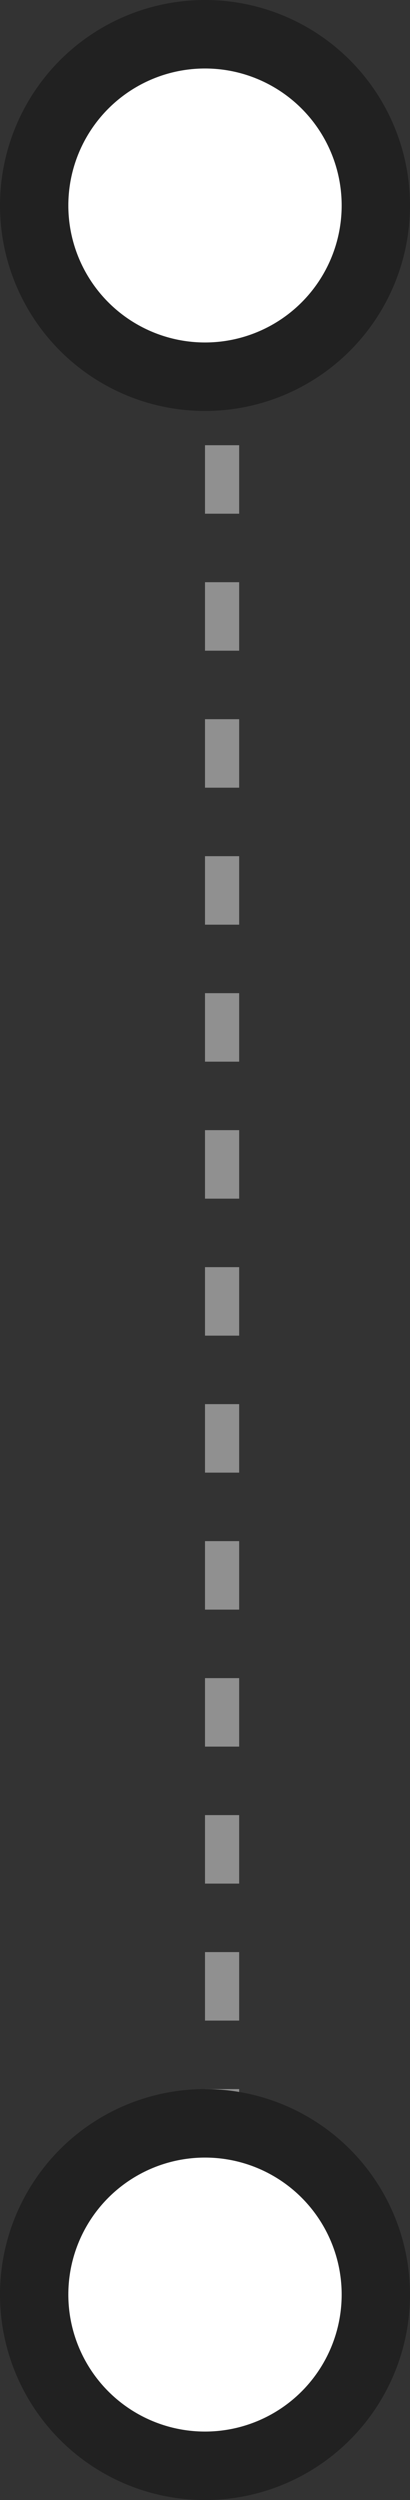
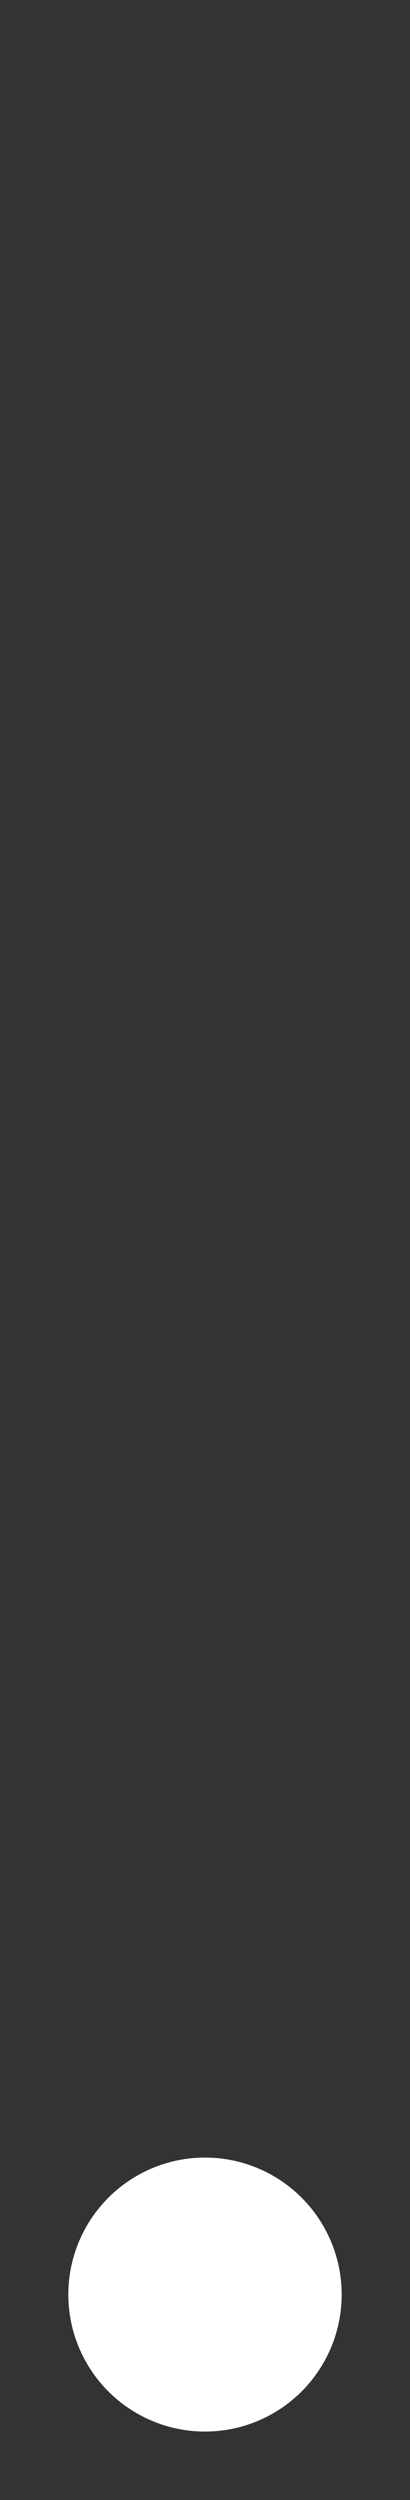
<svg xmlns="http://www.w3.org/2000/svg" width="12" height="73" viewBox="0 0 12 73" fill="none">
  <rect x="0" y="0" width="12" height="73" fill="#333333" stroke="none" />
-   <line x1="6.5" y1="9" x2="6.5" y2="64" stroke="#909090" stroke-dasharray="2 2" />
-   <circle cx="6" cy="6" r="6" fill="#212121" />
-   <circle cx="6" cy="6" r="4" fill="white" />
-   <circle cx="6" cy="67" r="6" fill="#212121" />
  <circle cx="6" cy="67" r="4" fill="white" />
</svg>